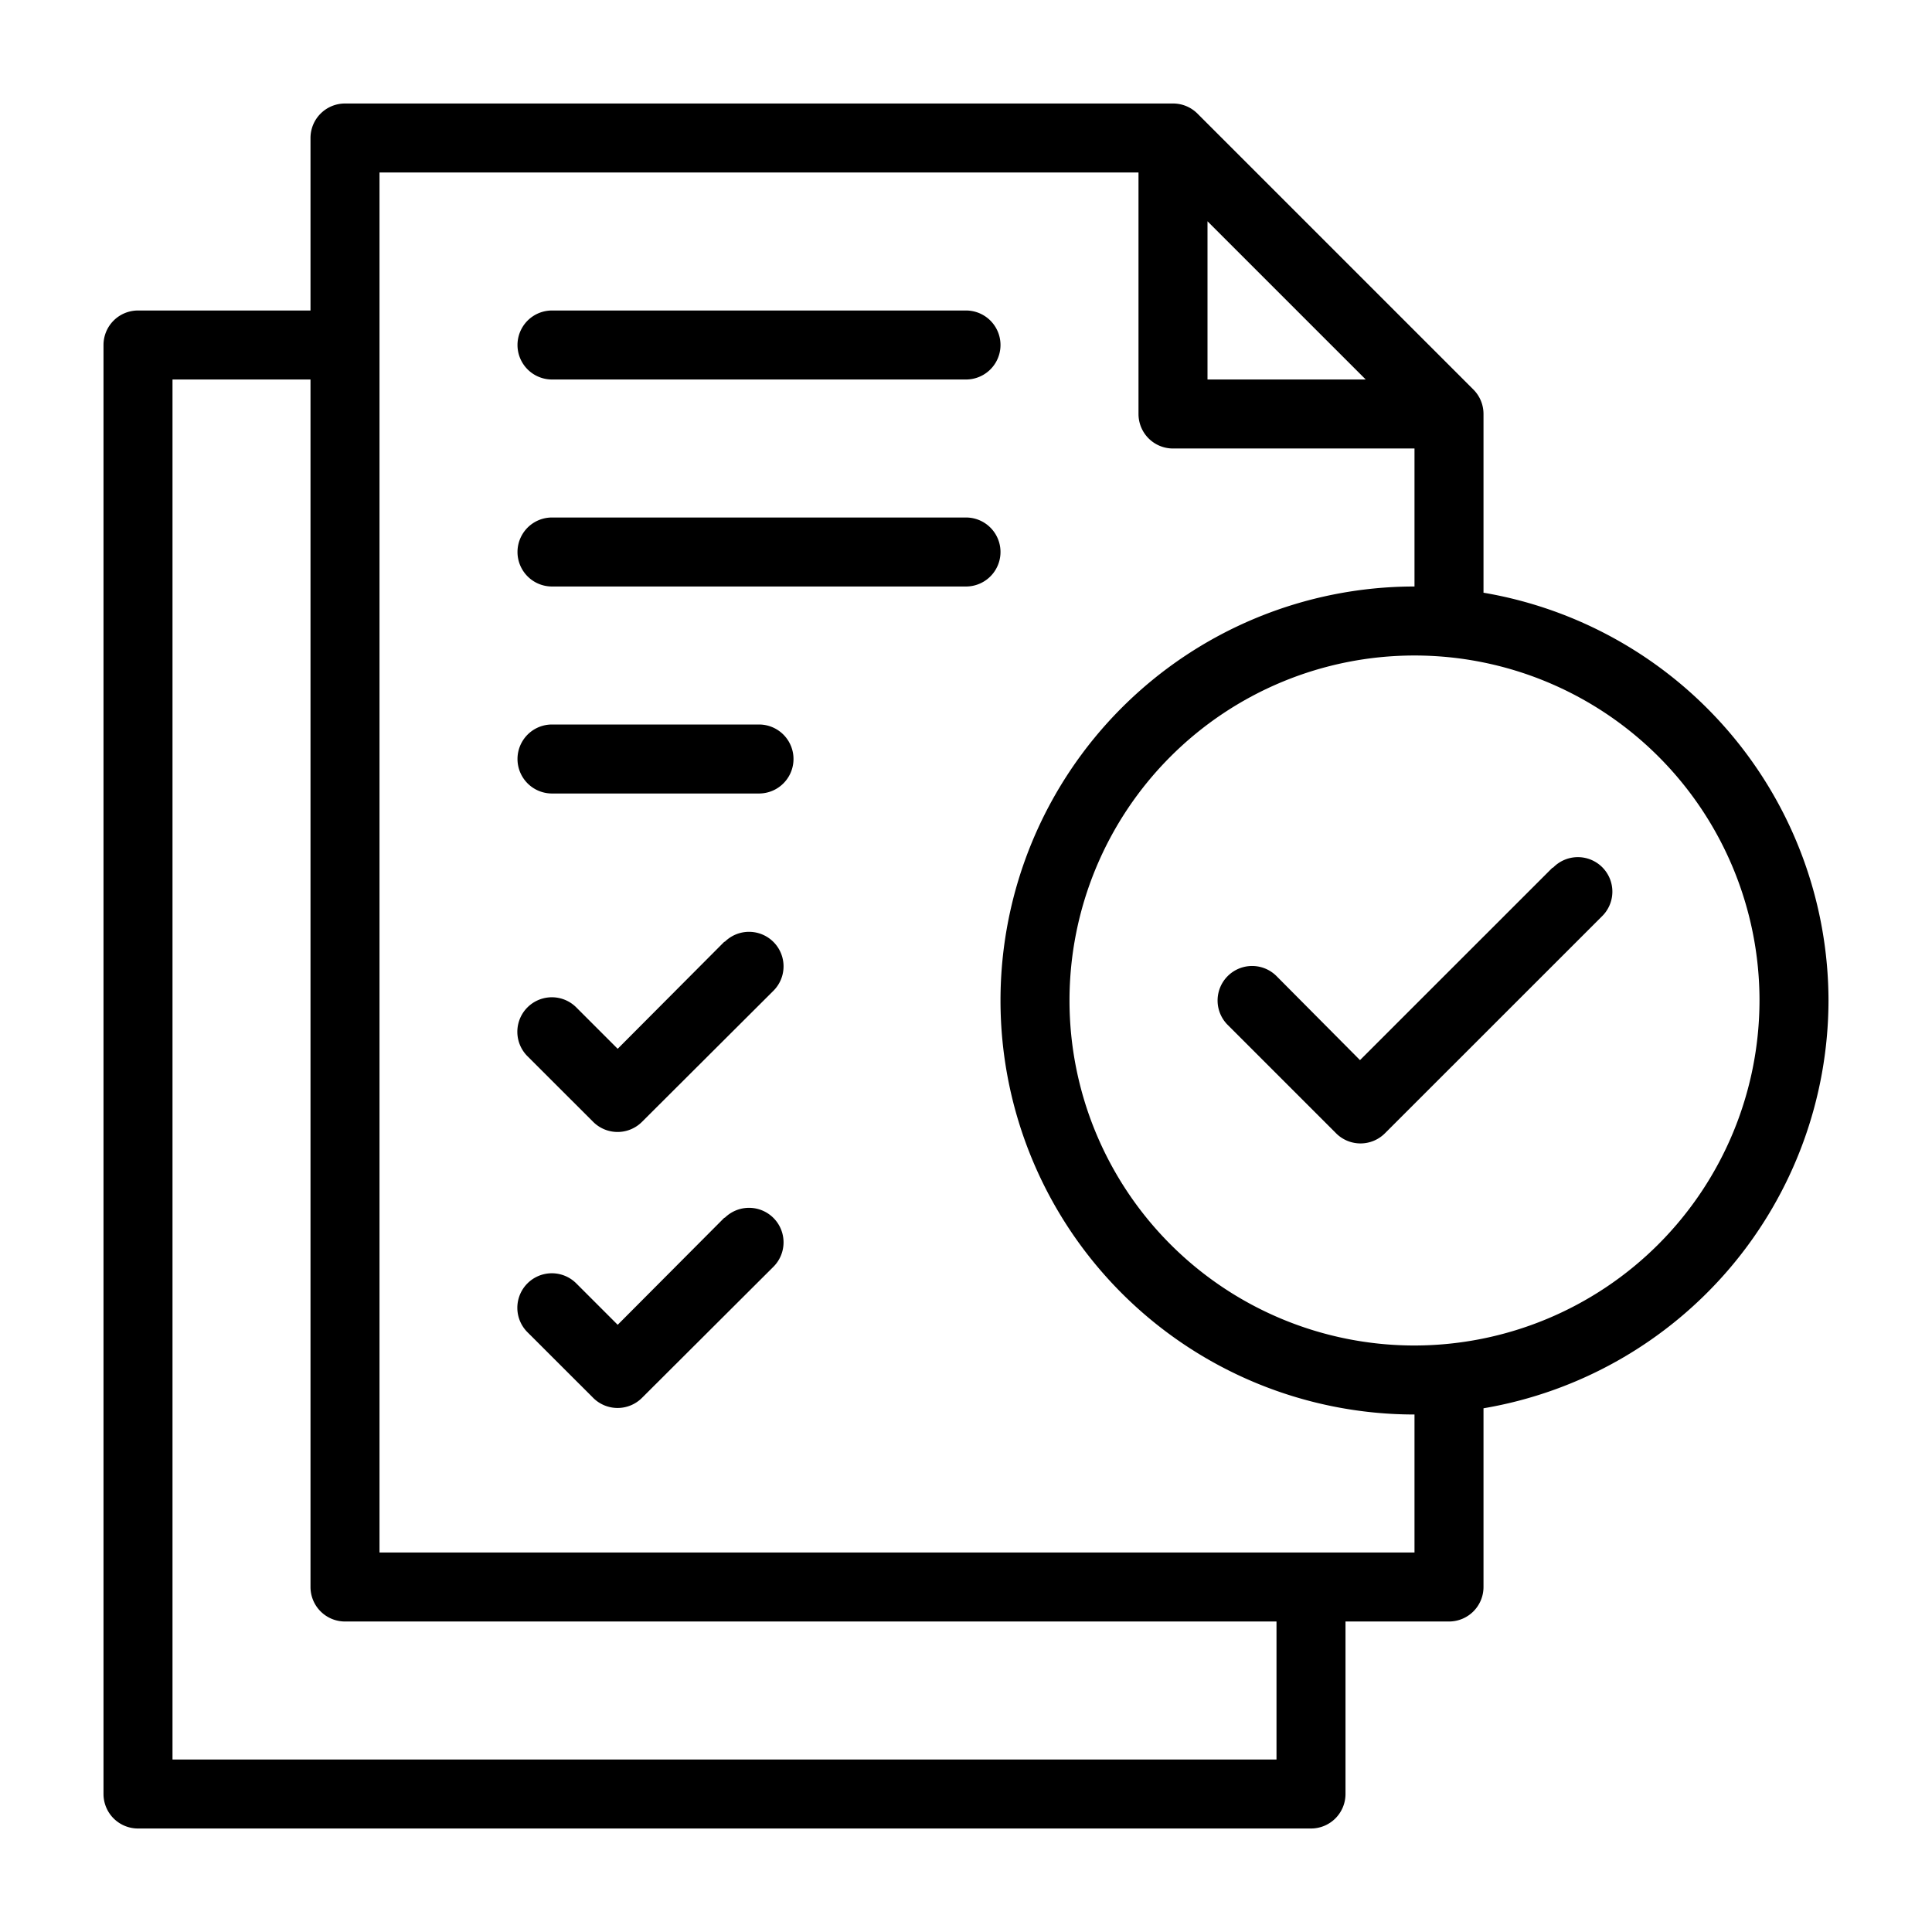
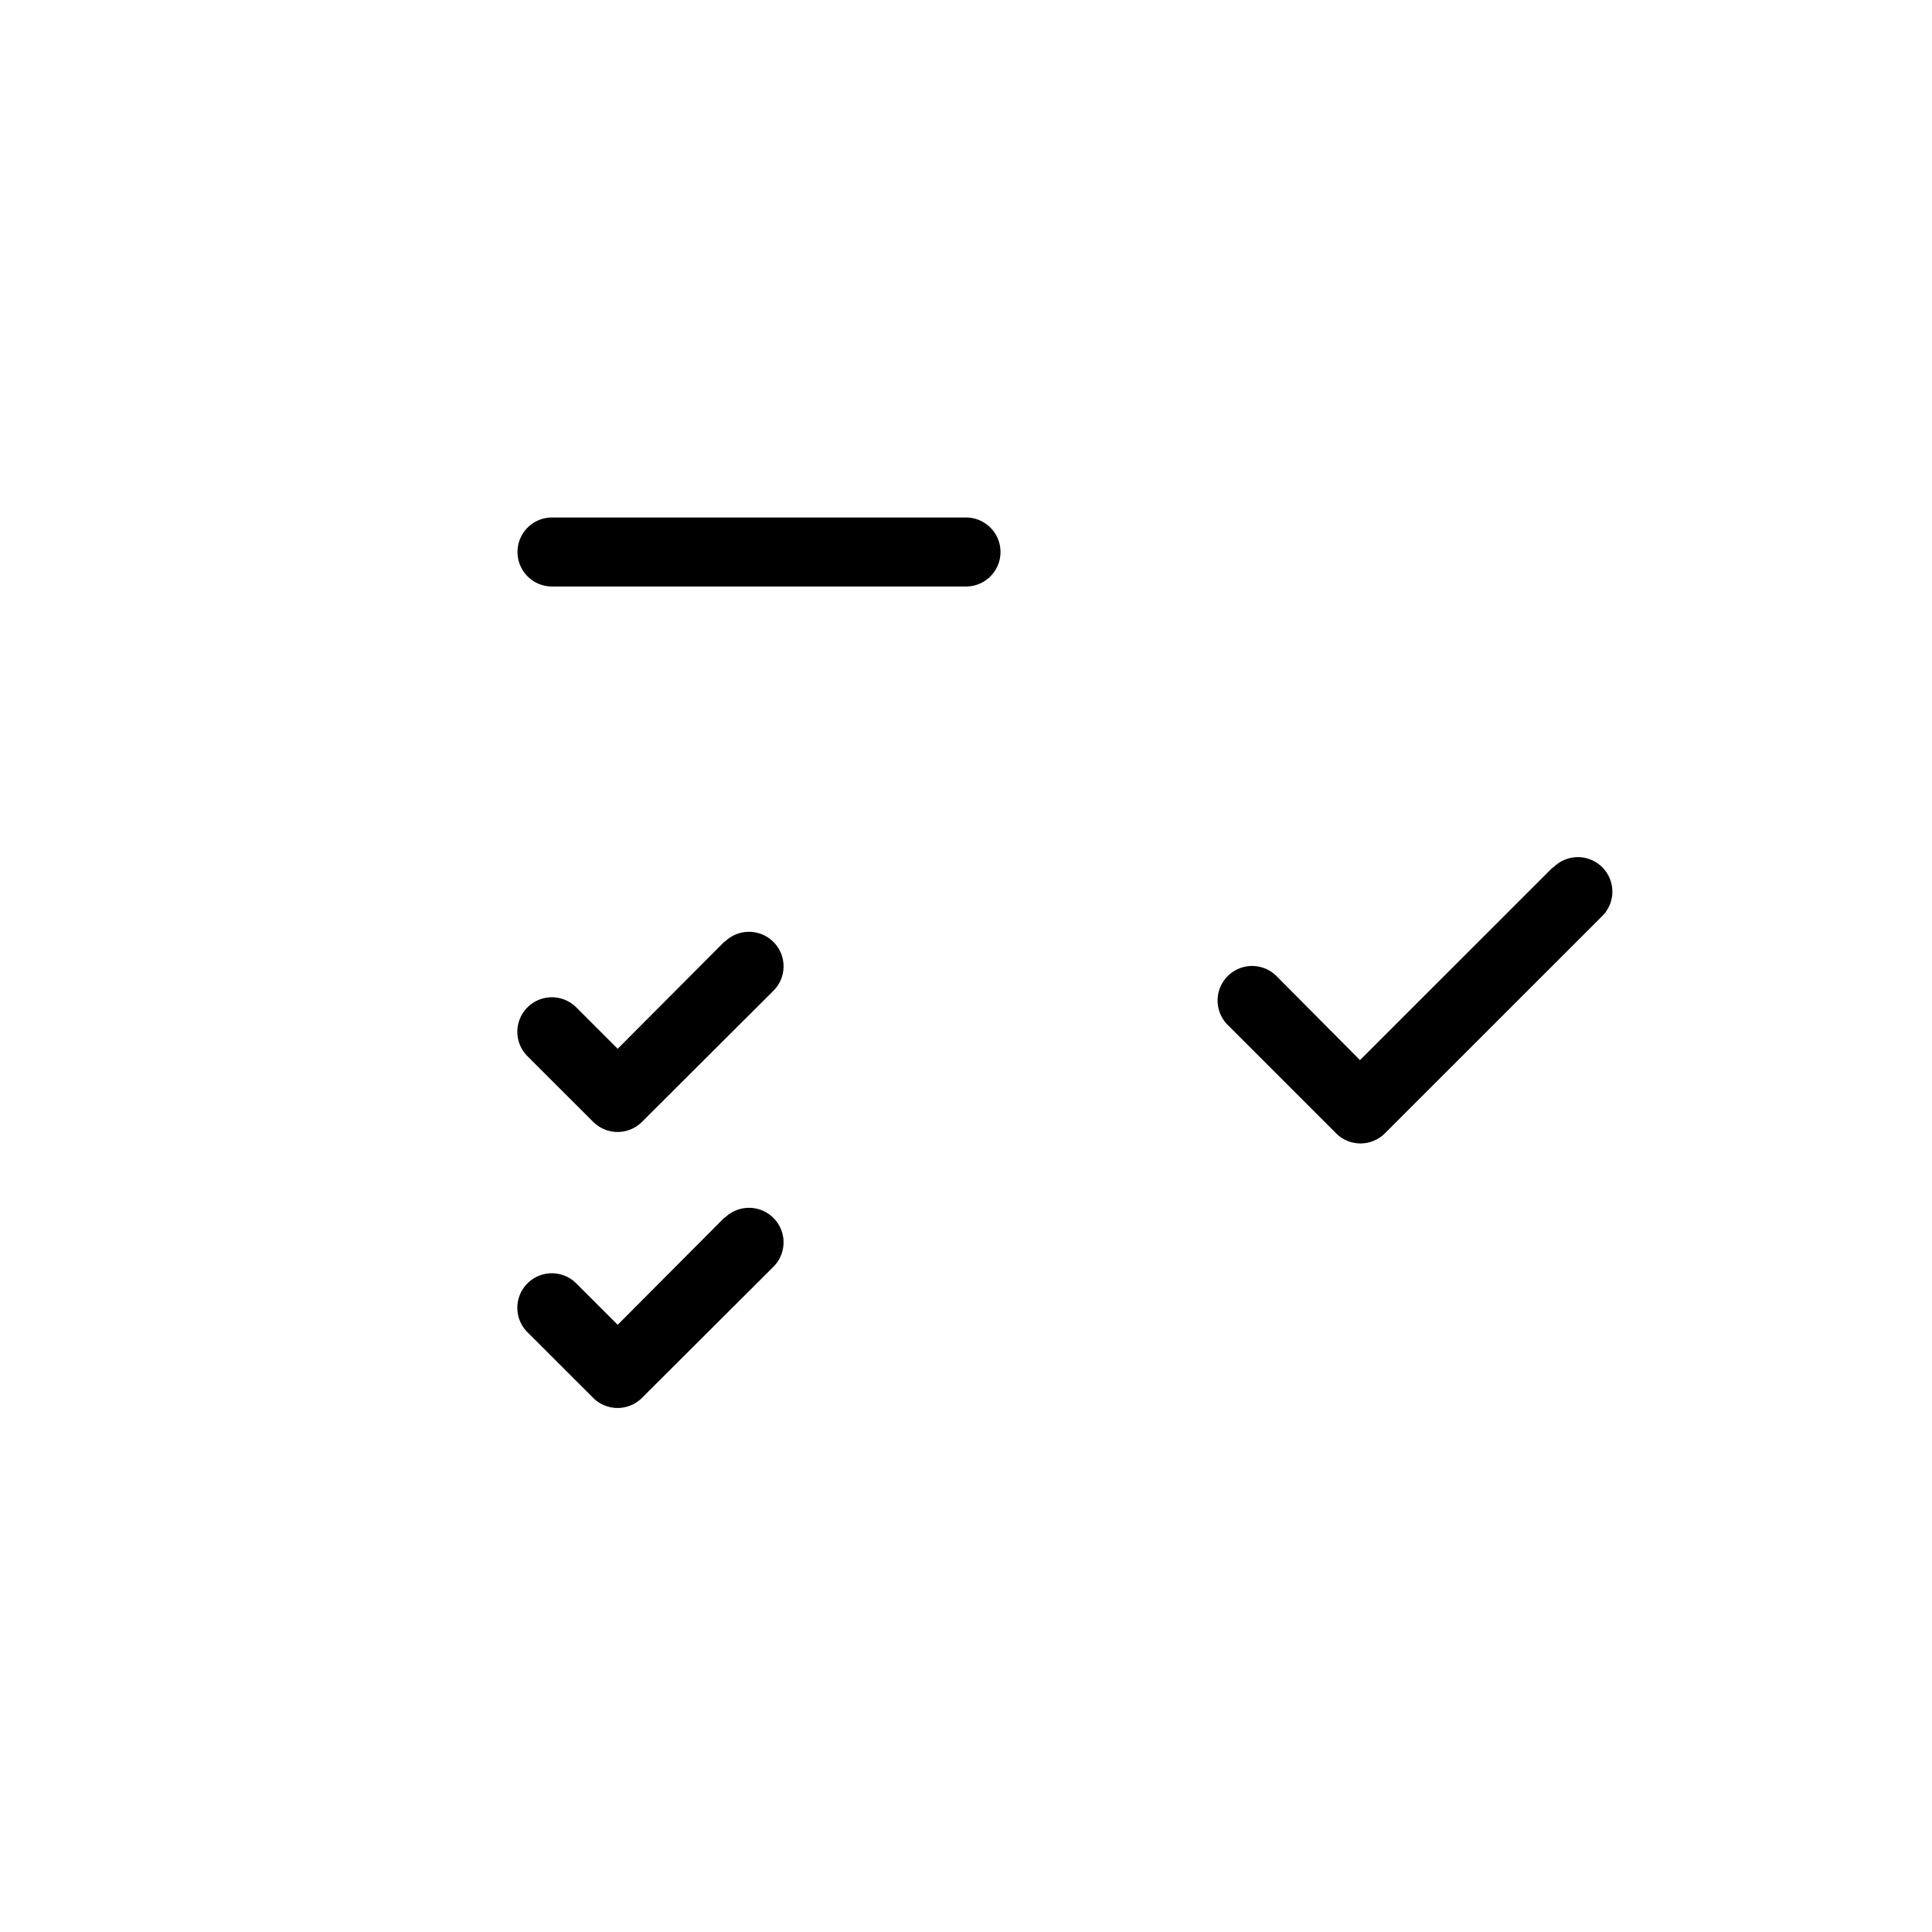
<svg xmlns="http://www.w3.org/2000/svg" height="512" viewBox="0 0 28 28" width="512">
  <g id="Layer_2" data-name="Layer 2">
    <path d="m22.5 12.575-2.79 2.789-1.21-1.218a.5.5 0 1 0 -.707.708l1.571 1.571a.5.5 0 0 0 .707 0l3.144-3.143a.5.5 0 1 0 -.707-.707z" />
-     <path d="m26.5 14.5a6.006 6.006 0 0 0 -5-5.91v-2.59a.5.5 0 0 0 -.146-.354l-4-4a.5.5 0 0 0 -.354-.146h-12a.5.5 0 0 0 -.5.5v2.5h-2.5a.5.5 0 0 0 -.5.5v21a.5.5 0 0 0 .5.5h17a.5.5 0 0 0 .5-.5v-2.5h1.5a.5.5 0 0 0 .5-.5v-2.59a6.006 6.006 0 0 0 5-5.91zm-9-11.293 2.293 2.293h-2.293zm1 22.293h-16v-20h2v17.5a.5.5 0 0 0 .5.5h13.5zm2-3h-15v-20h11v3.5a.5.5 0 0 0 .5.5h3.5v2a6 6 0 0 0 0 12zm0-3a5 5 0 1 1 5-5 5.006 5.006 0 0 1 -5 5z" />
    <path d="m10.5 13.646-1.548 1.554-.6-.6a.5.5 0 0 0 -.708.707l.953.952a.5.5 0 0 0 .707 0l1.905-1.9a.5.5 0 0 0 -.707-.708z" />
    <path d="m10.5 17.646-1.548 1.554-.6-.6a.5.5 0 0 0 -.708.707l.953.952a.5.5 0 0 0 .707 0l1.905-1.9a.5.5 0 0 0 -.707-.708z" />
-     <path d="m8 5.5h6a.5.5 0 0 0 0-1h-6a.5.5 0 0 0 0 1z" />
    <path d="m14 7.5h-6a.5.5 0 0 0 0 1h6a.5.5 0 0 0 0-1z" />
-     <path d="m11 10.5h-3a.5.5 0 0 0 0 1h3a.5.5 0 0 0 0-1z" />
  </g>
</svg>